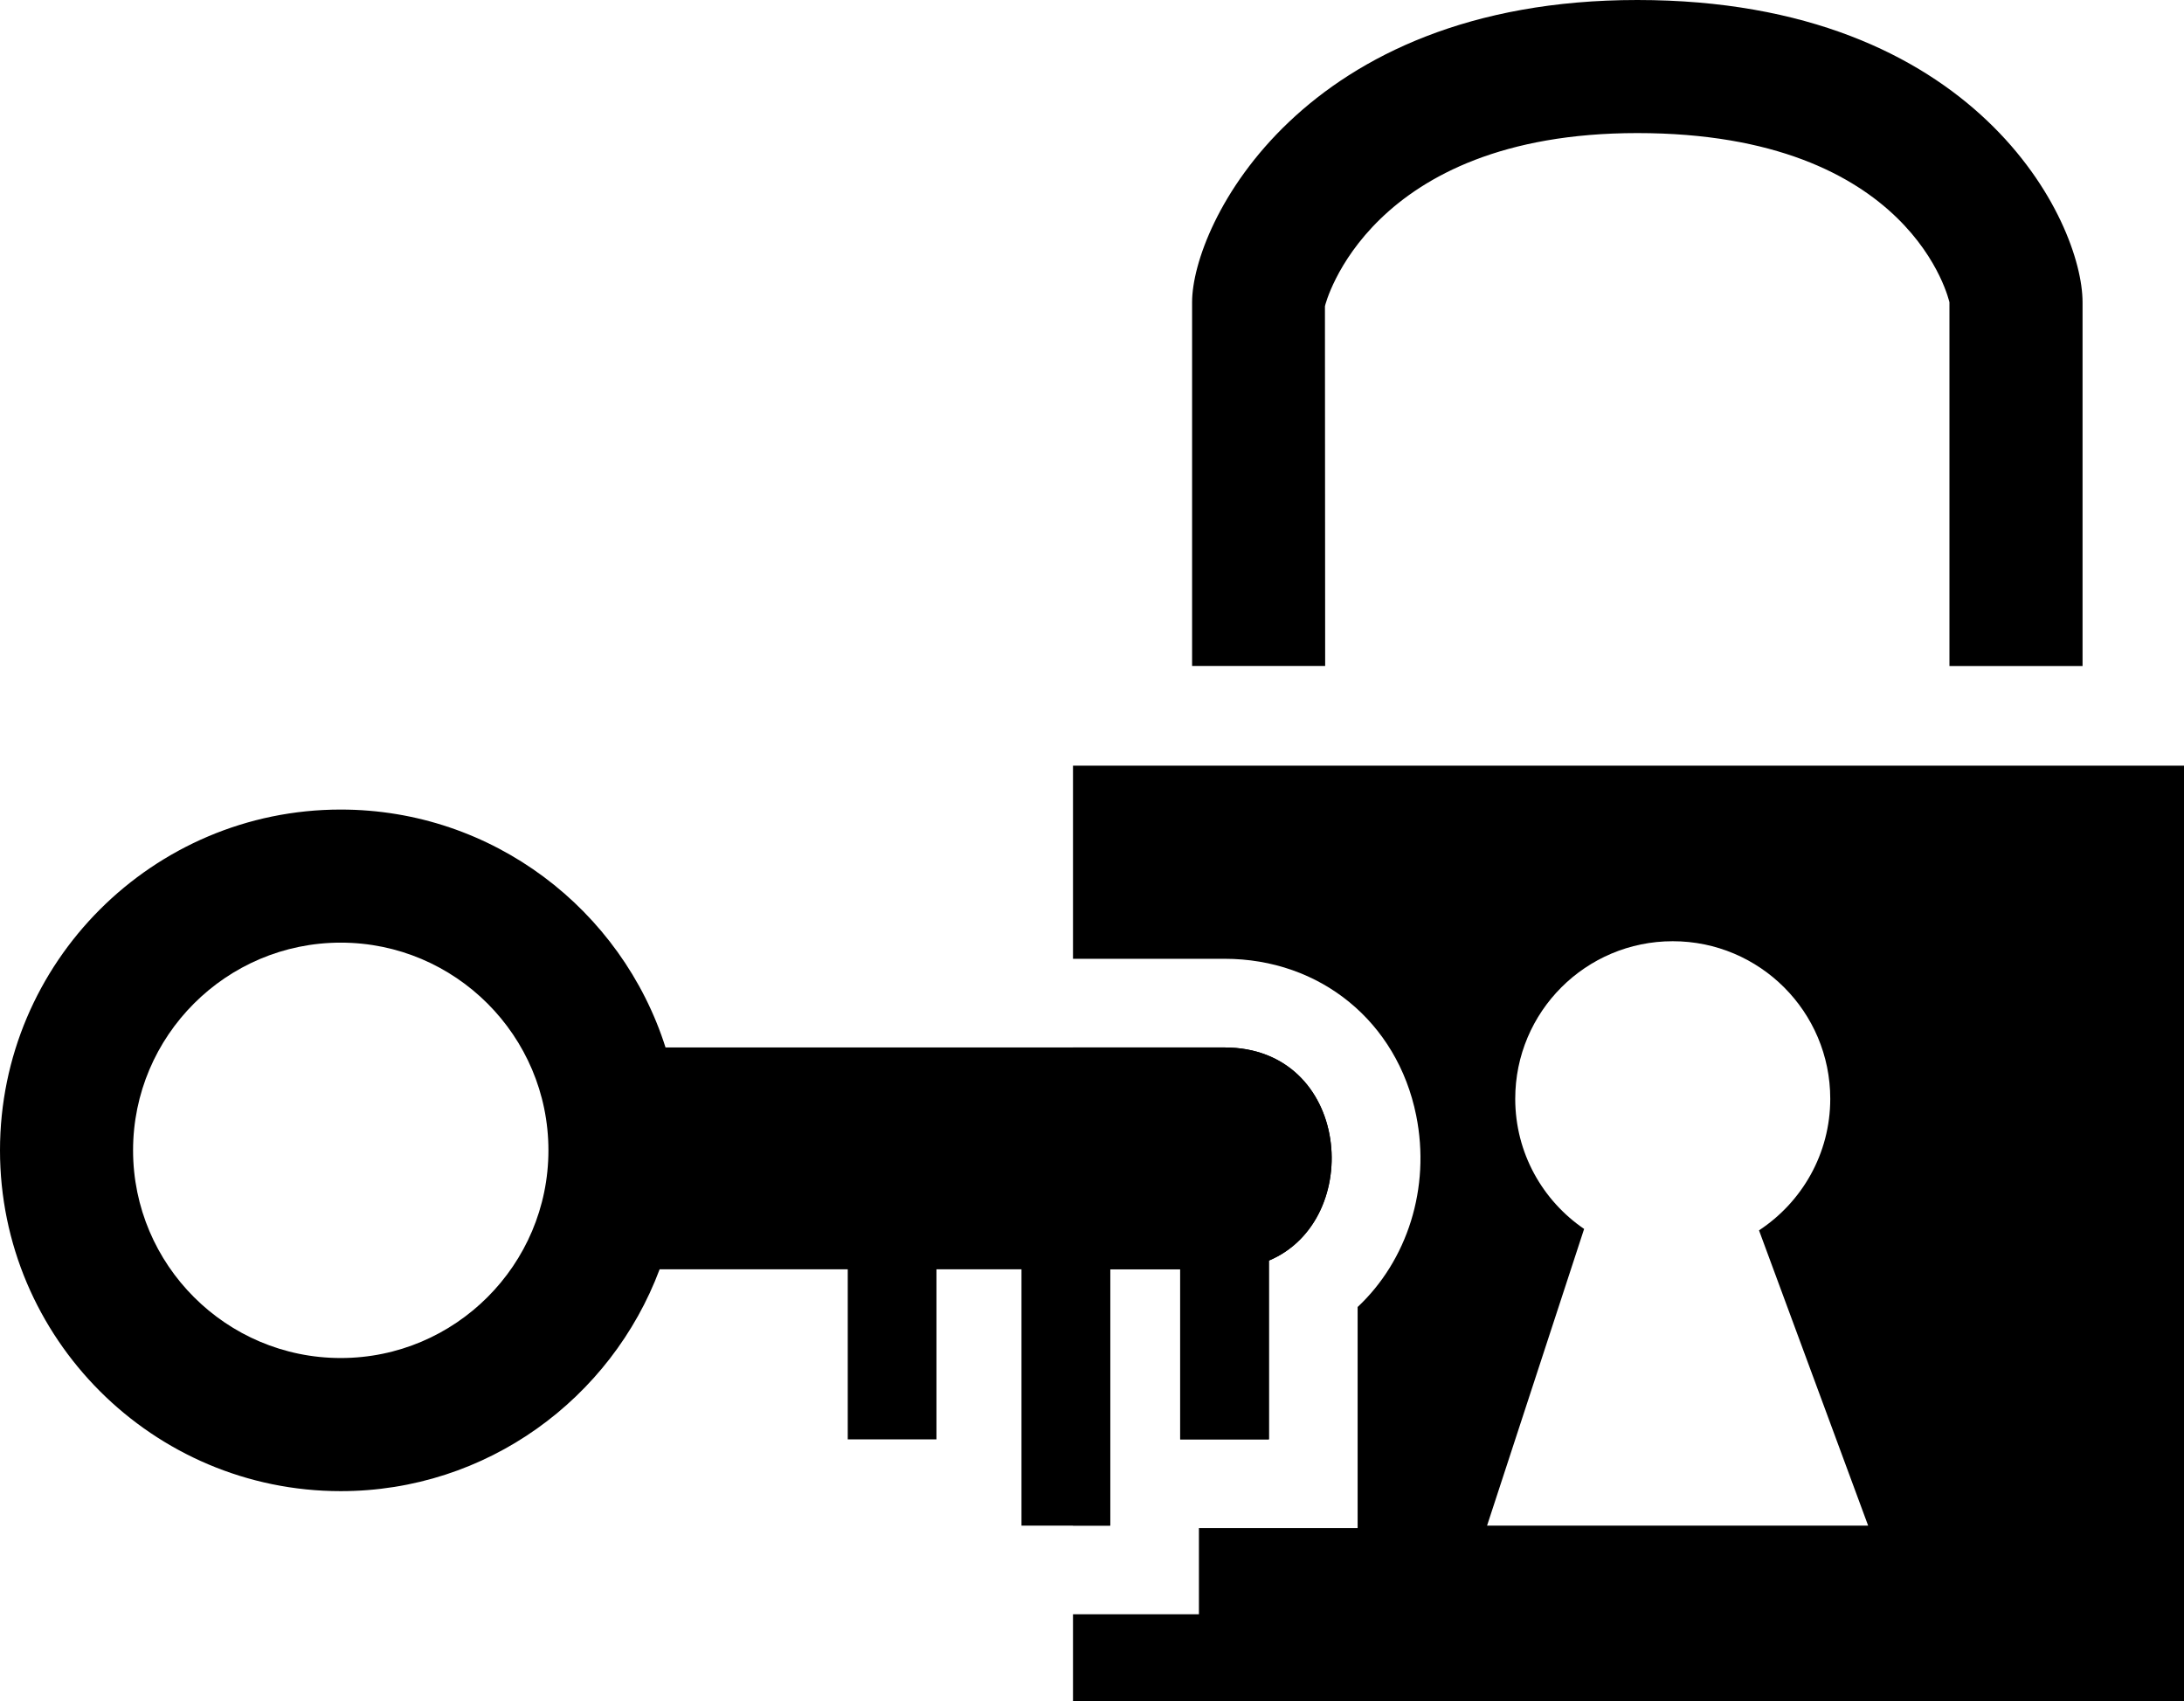
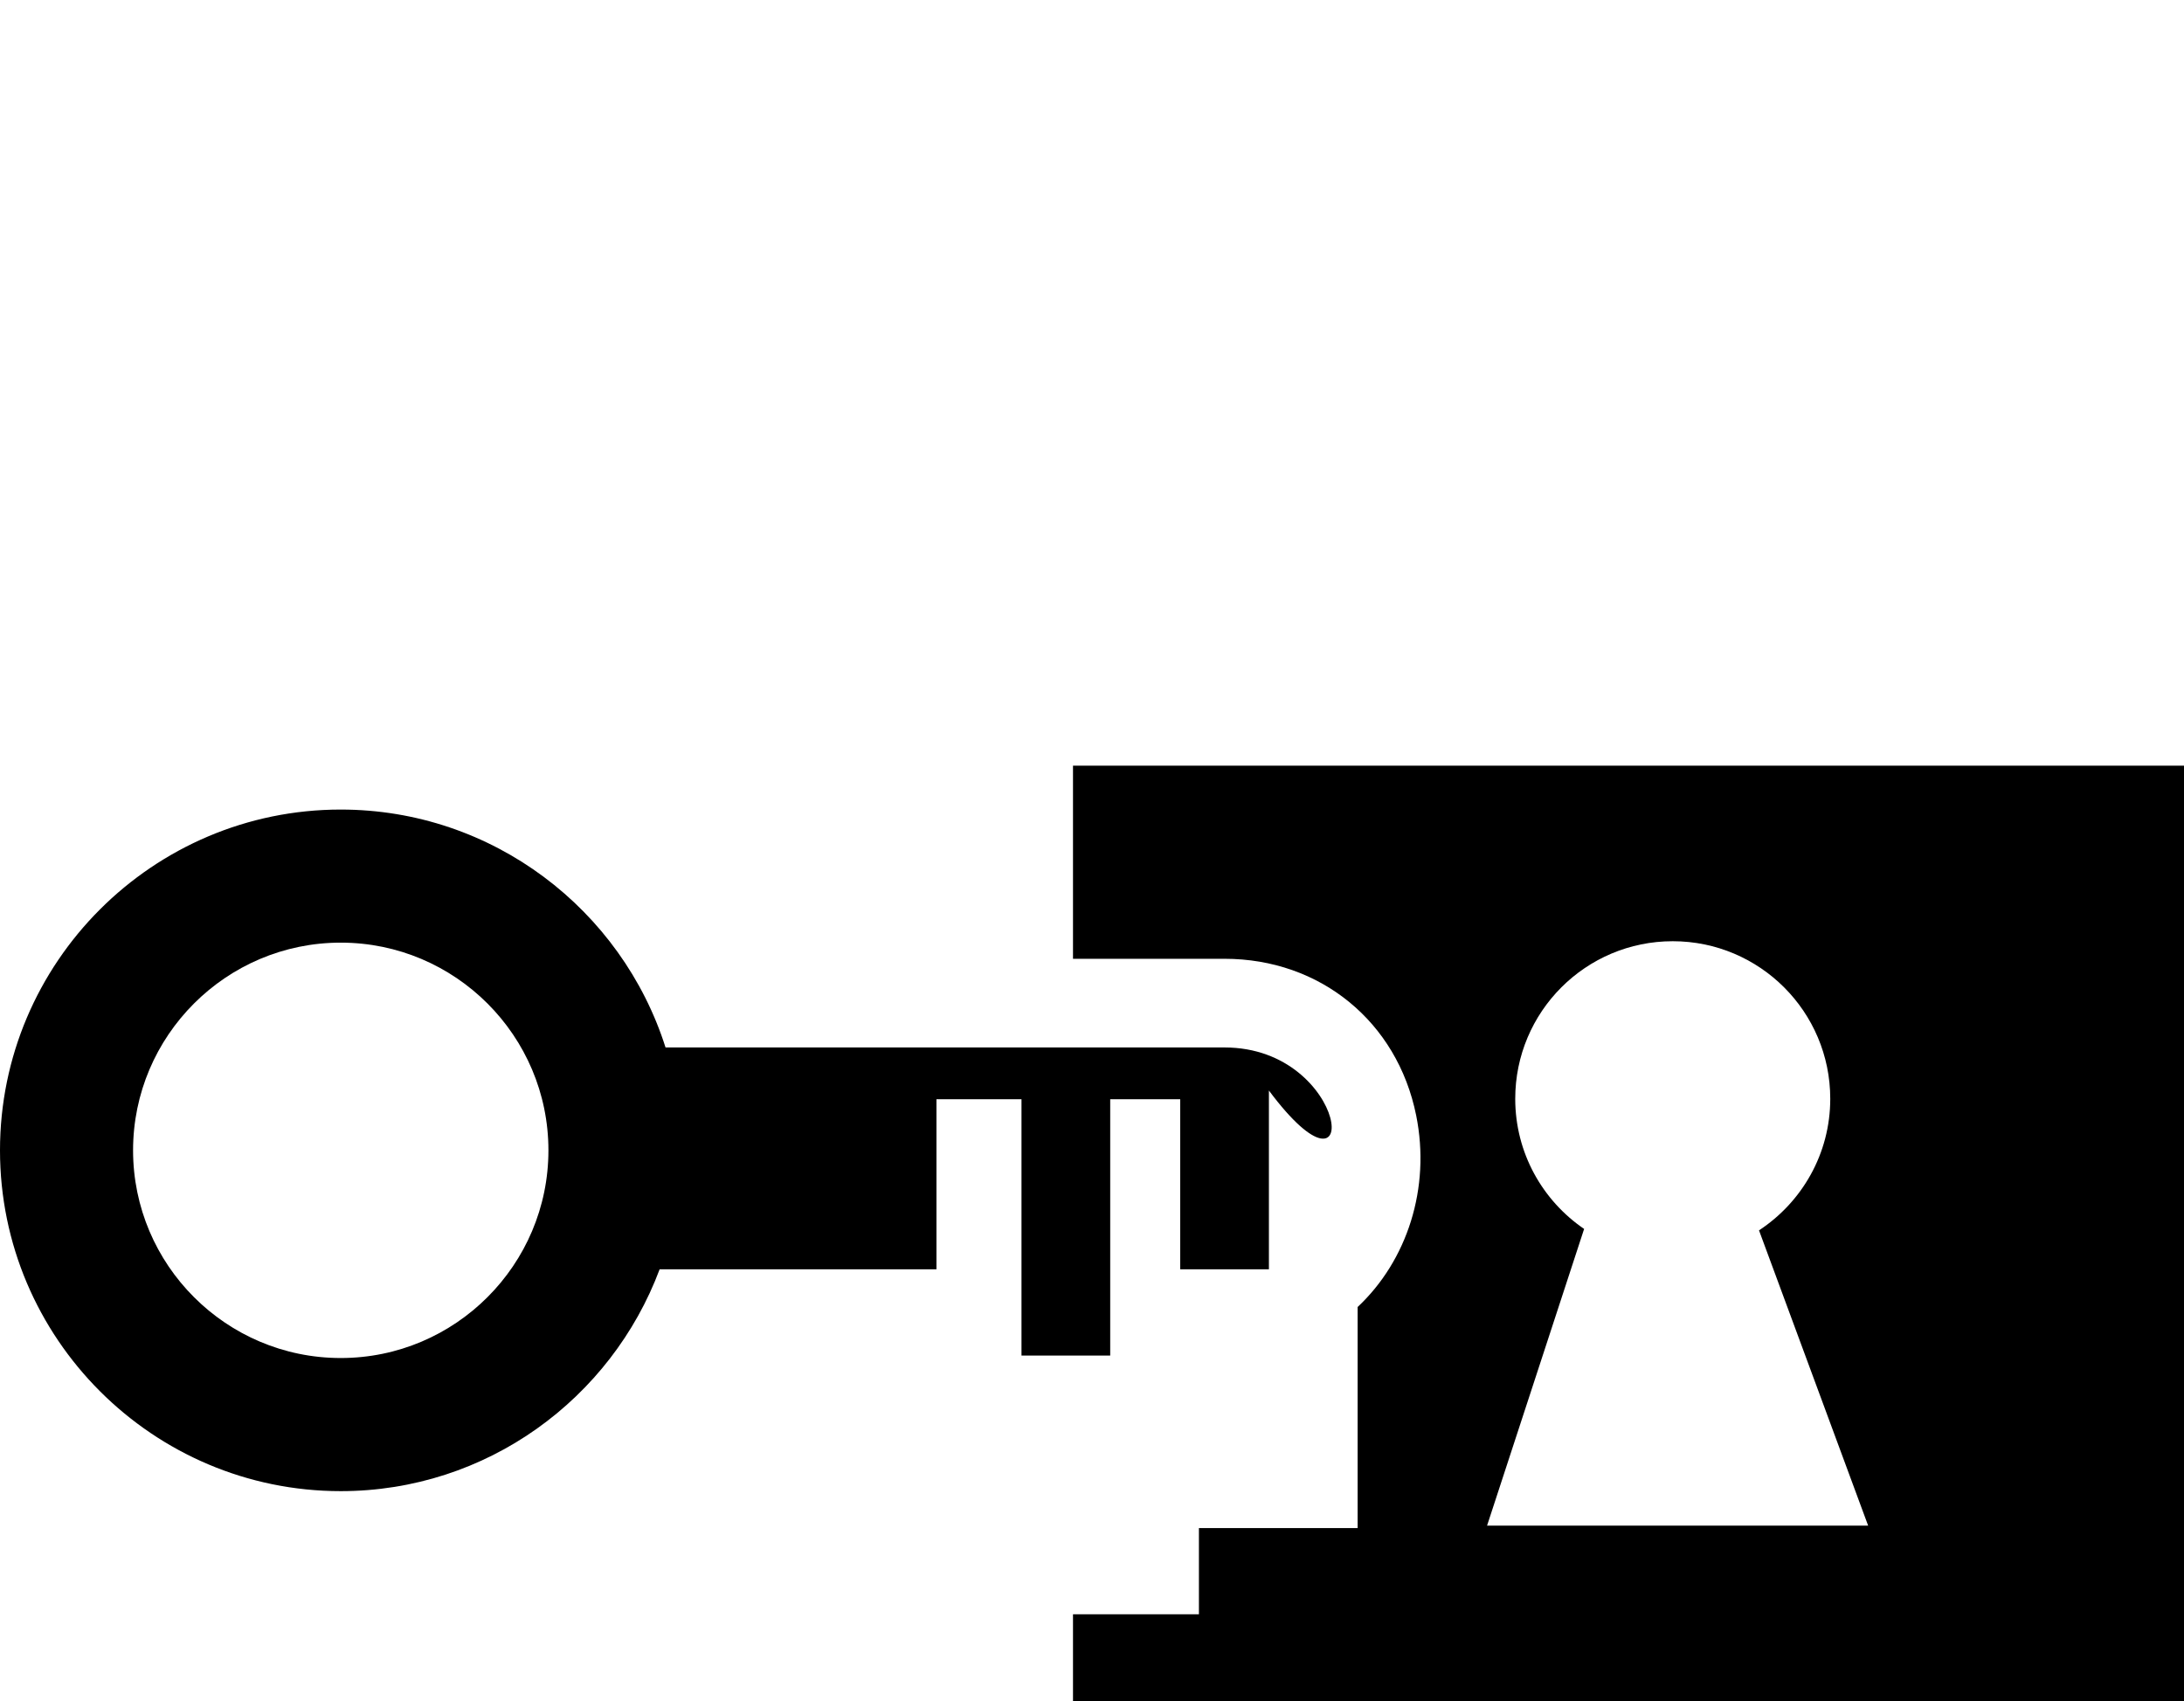
<svg xmlns="http://www.w3.org/2000/svg" version="1.1" id="Layer_1" x="0px" y="0px" width="49.237px" height="38.35px" viewBox="0 0 49.237 38.35" style="enable-background:new 0 0 49.237 38.35;" xml:space="preserve">
-   <path d="M46.949,15.014h-3V6.814l0,0C43.946,6.814,43.134,3,36.912,3c-6.067,0-7.037,3.864-7.042,3.903l0.005,8.11h-3V6.814  C26.874,5.068,29.345,0,36.912,0c7.659,0,10.038,4.995,10.038,6.814V15.014z" />
-   <path d="M27.606,23.613c-4.201,0-8.401,0-12.602,0c-0.986-3.105-3.895-5.363-7.323-5.363C3.446,18.25,0,21.696,0,25.932  c0,4.236,3.446,7.683,7.682,7.683c3.292,0,6.098-2.085,7.189-5.001c1.414,0,2.828,0,4.241,0v3.834h2v-3.834c0.639,0,1.278,0,1.917,0  v5.778h2v-5.778c0.526,0,1.052,0,1.578,0v3.834h2v-4.03C30.782,27.501,30.451,23.613,27.606,23.613z M7.682,30.614  C5.1,30.614,3,28.514,3,25.932c0-2.581,2.1-4.682,4.682-4.682s4.682,2.101,4.682,4.682C12.364,28.514,10.263,30.614,7.682,30.614z" />
+   <path d="M27.606,23.613c-4.201,0-8.401,0-12.602,0c-0.986-3.105-3.895-5.363-7.323-5.363C3.446,18.25,0,21.696,0,25.932  c0,4.236,3.446,7.683,7.682,7.683c3.292,0,6.098-2.085,7.189-5.001c1.414,0,2.828,0,4.241,0h2v-3.834c0.639,0,1.278,0,1.917,0  v5.778h2v-5.778c0.526,0,1.052,0,1.578,0v3.834h2v-4.03C30.782,27.501,30.451,23.613,27.606,23.613z M7.682,30.614  C5.1,30.614,3,28.514,3,25.932c0-2.581,2.1-4.682,4.682-4.682s4.682,2.101,4.682,4.682C12.364,28.514,10.263,30.614,7.682,30.614z" />
  <g>
    <path d="M24.19,17.26v4.354h3.417c2.157,0,3.894,1.419,4.32,3.531c0.331,1.64-0.206,3.275-1.32,4.319v2.983v2h-2h-1.578v1.944h-2   H24.19v1.958h25.047V17.26H24.19z M33.525,34.392l2.188-6.688c-0.937-0.64-1.553-1.714-1.553-2.934c0-1.962,1.59-3.552,3.551-3.552   s3.551,1.59,3.551,3.552c0,1.241-0.64,2.331-1.606,2.966l2.46,6.656H33.525z" />
-     <path d="M28.606,32.447v-4.03c2.176-0.916,1.845-4.804-1-4.804c-1.139,0-2.278,0-3.417,0v10.778h0.839v-5.778   c0.526,0,1.052,0,1.578,0v3.834H28.606z" />
  </g>
  <g>
</g>
  <g>
</g>
  <g>
</g>
  <g>
</g>
  <g>
</g>
  <g>
</g>
  <g>
</g>
  <g>
</g>
  <g>
</g>
  <g>
</g>
  <g>
</g>
  <g>
</g>
  <g>
</g>
  <g>
</g>
  <g>
</g>
</svg>